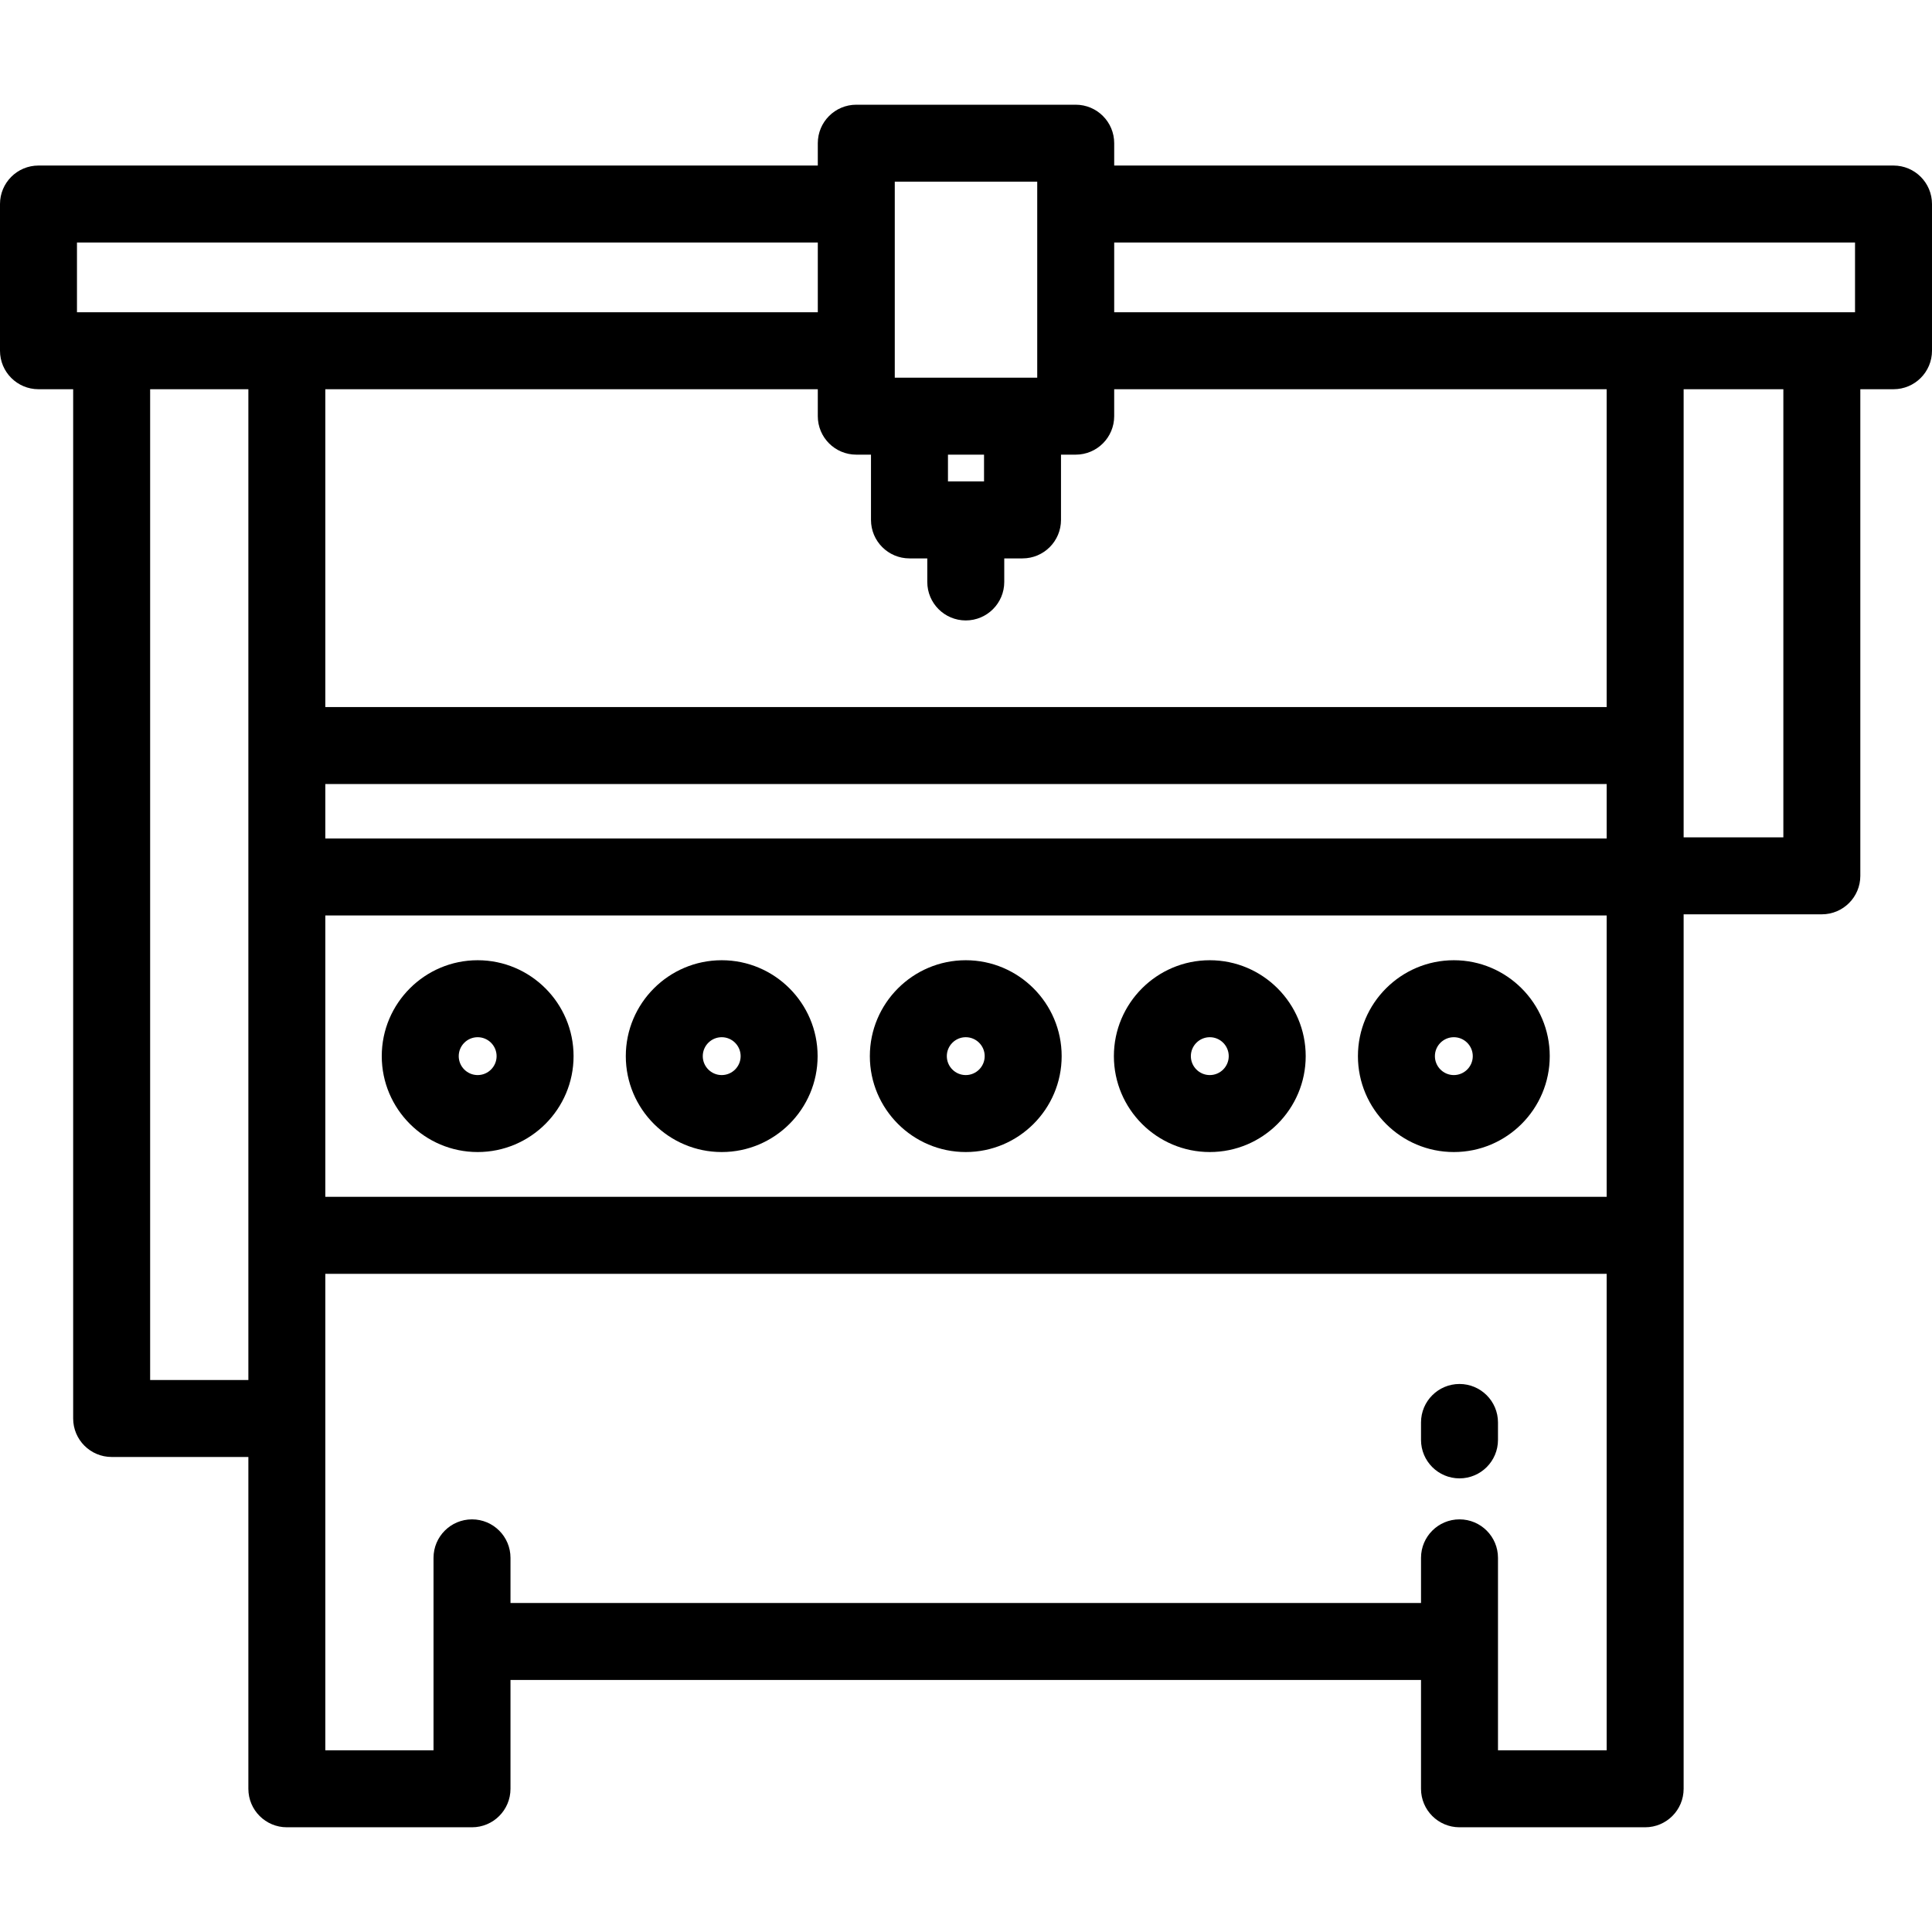
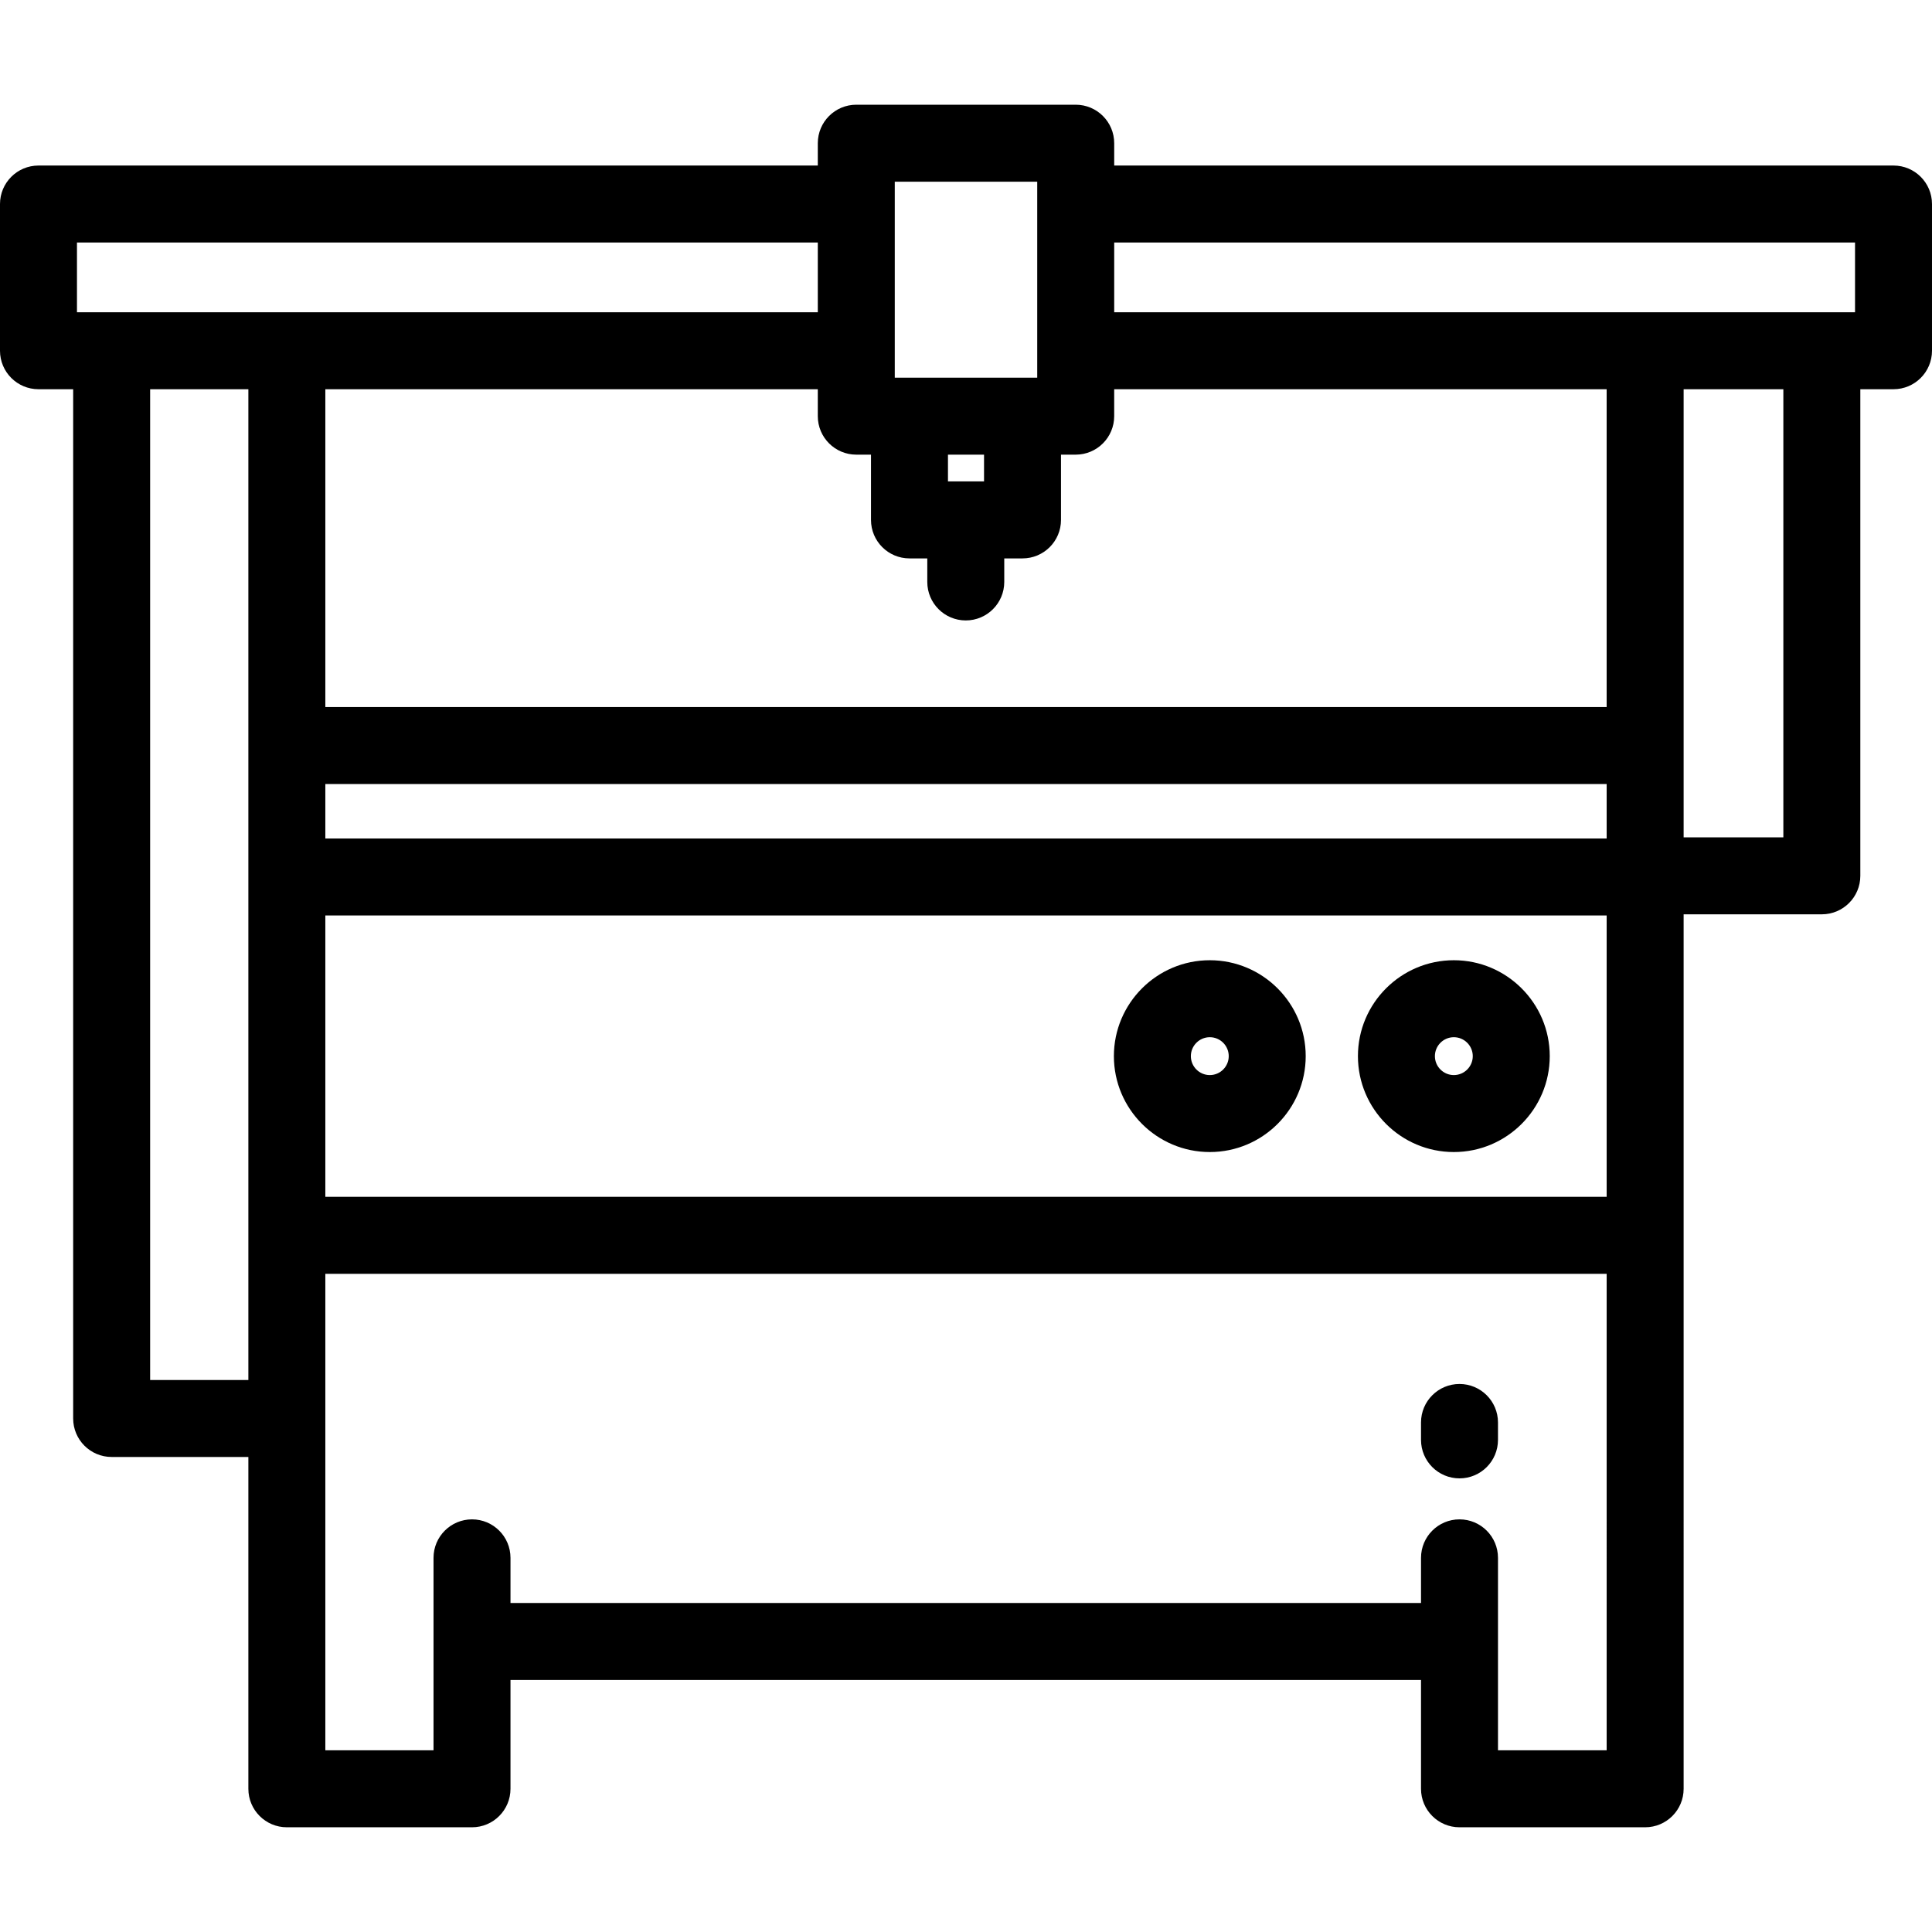
<svg xmlns="http://www.w3.org/2000/svg" fill="#000000" height="800px" width="800px" version="1.1" id="Layer_1" viewBox="0 0 512 512" xml:space="preserve">
  <g>
    <g>
      <path d="M501.801,43.87H295.275v-5.92c0-5.633-4.567-10.199-10.199-10.199h-58.151c-5.633,0-10.199,4.566-10.199,10.199v5.92    H10.199C4.566,43.87,0,48.437,0,54.07v38.879c0,5.633,4.566,10.199,10.199,10.199h9.19v272.765    c0,5.633,4.566,10.199,10.199,10.199H65.82v87.937c0,5.633,4.566,10.199,10.199,10.199h49.067c5.633,0,10.199-4.566,10.199-10.199    v-28.844h241.297v28.844c0,5.633,4.567,10.199,10.199,10.199h49.199c5.632,0,10.199-4.566,10.199-10.199V242.303h0.001h36.626    c5.632,0,10.199-4.566,10.199-10.199V103.148h8.795c5.632,0,10.199-4.566,10.199-10.199V54.07    C512,48.437,507.433,43.87,501.801,43.87z M237.124,48.15h37.752v51.938h-37.752V48.15z M260.779,120.486v7.097h-9.558v-7.097    H260.779z M226.924,120.487h3.898v17.296c0,5.633,4.566,10.199,10.199,10.199h4.72v6.241c0,5.633,4.566,10.199,10.199,10.199    c5.632,0,10.199-4.566,10.199-10.199v-6.241h4.837c5.632,0,10.199-4.566,10.199-10.199v-17.296h3.898    c5.632,0,10.199-4.566,10.199-10.199v-7.139h130.507v84.233H86.218v-84.233h130.507v7.139    C216.725,115.921,221.291,120.487,226.924,120.487z M65.82,365.713H39.788V103.148H65.82V365.713z M20.398,82.75V64.269h196.328    V82.75H20.398z M425.782,463.849h-28.8v-51.003c0-5.633-4.567-10.199-10.199-10.199s-10.199,4.566-10.199,10.199v11.961H135.286    v-11.961c0-5.633-4.566-10.199-10.199-10.199c-5.633,0-10.199,4.566-10.199,10.199v51.003h-28.67V337.572h339.564V463.849z     M425.782,317.173H86.218v-74.571h339.564V317.173z M425.782,222.203H86.218V207.78h339.564V222.203z M472.608,221.906H446.18    V103.148h26.427V221.906z M491.602,82.75H295.275V64.269h196.327V82.75z" />
    </g>
  </g>
  <g>
    <g>
-       <path d="M126.586,254.471c-14.015,0-25.416,11.402-25.416,25.416s11.402,25.416,25.416,25.416    c14.015,0,25.416-11.402,25.416-25.416S140.6,254.471,126.586,254.471z M126.586,284.906c-2.767,0-5.018-2.252-5.018-5.018    c0-2.766,2.252-5.018,5.018-5.018c2.766,0,5.018,2.252,5.018,5.018C131.604,282.654,129.353,284.906,126.586,284.906z" />
-     </g>
+       </g>
  </g>
  <g>
    <g>
-       <path d="M191.26,254.471c-14.015,0-25.416,11.402-25.416,25.416s11.402,25.416,25.416,25.416    c14.015,0,25.416-11.402,25.416-25.416S205.275,254.471,191.26,254.471z M191.26,284.906c-2.767,0-5.018-2.252-5.018-5.018    c0-2.766,2.251-5.018,5.018-5.018c2.767,0,5.018,2.252,5.018,5.018C196.278,282.654,194.027,284.906,191.26,284.906z" />
-     </g>
+       </g>
  </g>
  <g>
    <g>
-       <path d="M255.935,254.471c-14.015,0-25.416,11.402-25.416,25.416s11.402,25.416,25.416,25.416s25.416-11.402,25.416-25.416    S269.949,254.471,255.935,254.471z M255.935,284.906c-2.767,0-5.018-2.252-5.018-5.018c0-2.766,2.252-5.018,5.018-5.018    c2.766,0,5.018,2.252,5.018,5.018C260.953,282.654,258.701,284.906,255.935,284.906z" />
-     </g>
+       </g>
  </g>
  <g>
    <g>
      <path d="M320.608,254.471c-14.015,0-25.416,11.402-25.416,25.416s11.402,25.416,25.416,25.416    c14.015,0,25.417-11.402,25.417-25.416S334.623,254.471,320.608,254.471z M320.608,284.906c-2.767,0-5.018-2.252-5.018-5.018    c0-2.766,2.251-5.018,5.018-5.018c2.768,0,5.019,2.252,5.019,5.018C325.627,282.654,323.376,284.906,320.608,284.906z" />
    </g>
  </g>
  <g>
    <g>
      <path d="M385.282,254.471c-14.015,0-25.416,11.402-25.416,25.416s11.402,25.416,25.416,25.416s25.416-11.402,25.416-25.416    S399.297,254.471,385.282,254.471z M385.282,284.906c-2.767,0-5.018-2.252-5.018-5.018c0-2.766,2.251-5.018,5.018-5.018    c2.767,0,5.018,2.252,5.018,5.018C390.3,282.654,388.049,284.906,385.282,284.906z" />
    </g>
  </g>
  <g>
    <g>
      <path d="M386.782,366.769c-5.632,0-10.199,4.566-10.199,10.199v4.616c0,5.633,4.566,10.199,10.199,10.199    c5.632,0,10.199-4.566,10.199-10.199v-4.616C396.982,371.335,392.414,366.769,386.782,366.769z" />
    </g>
  </g>
</svg>